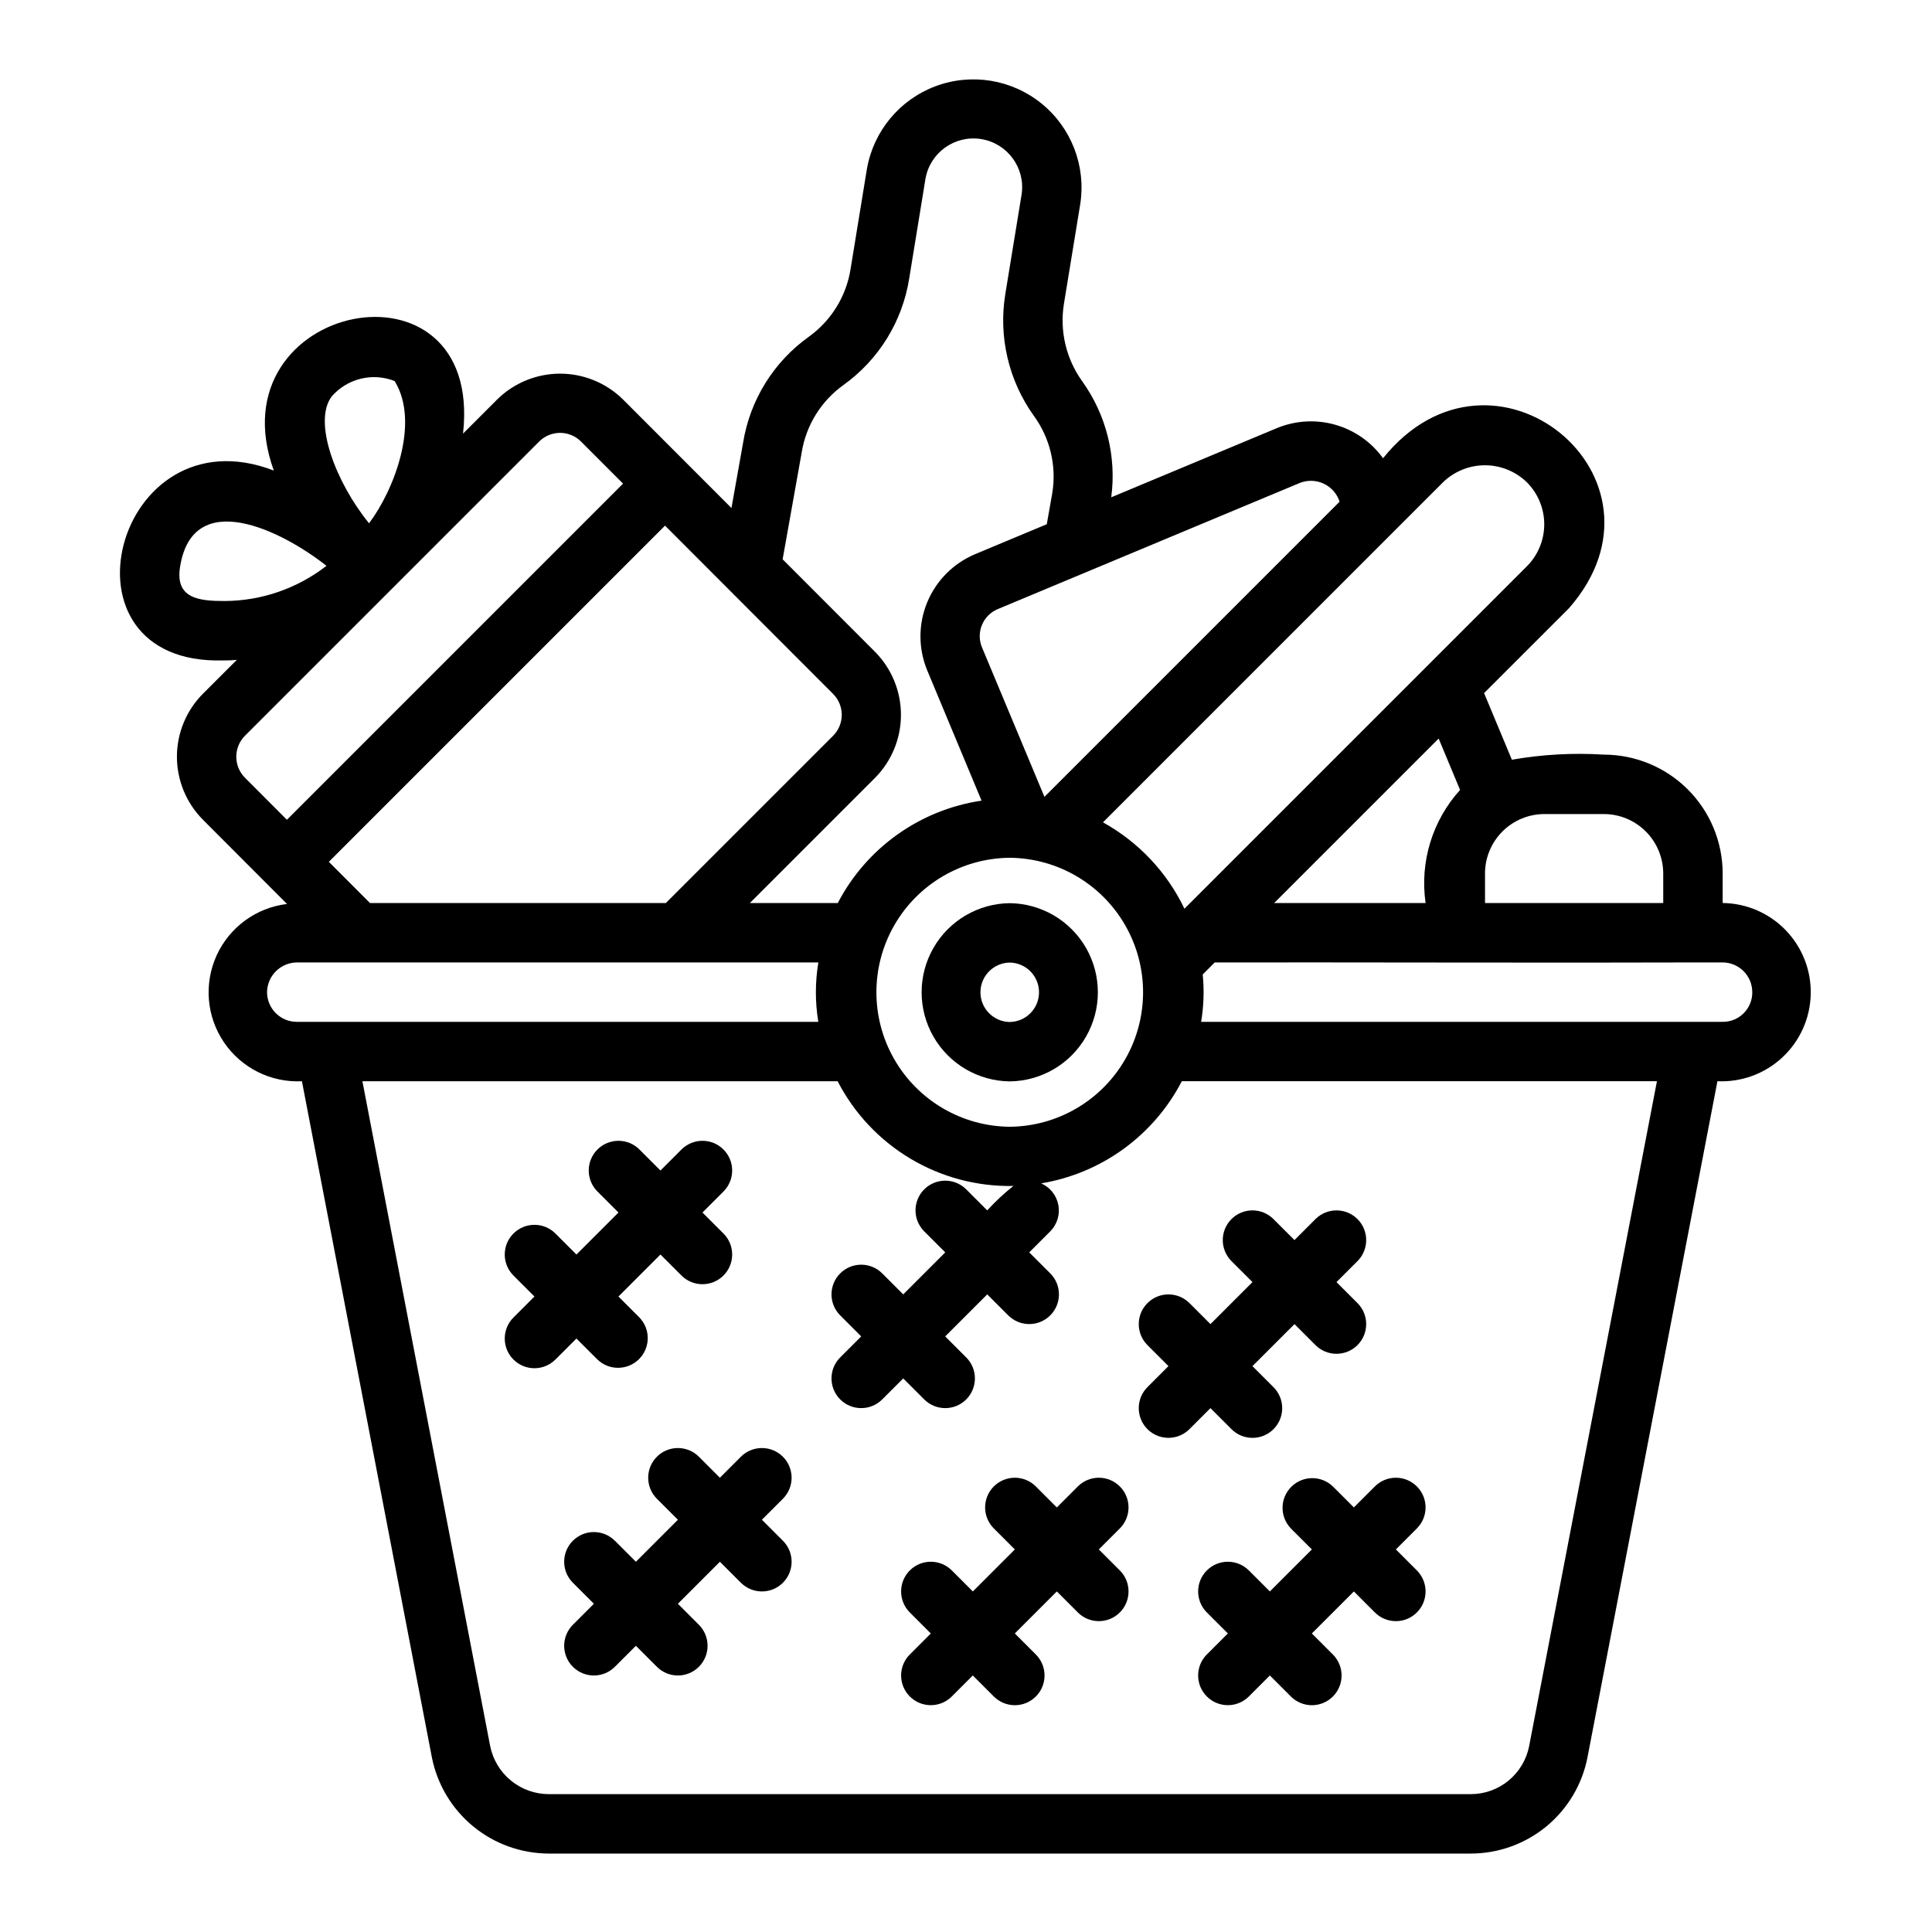
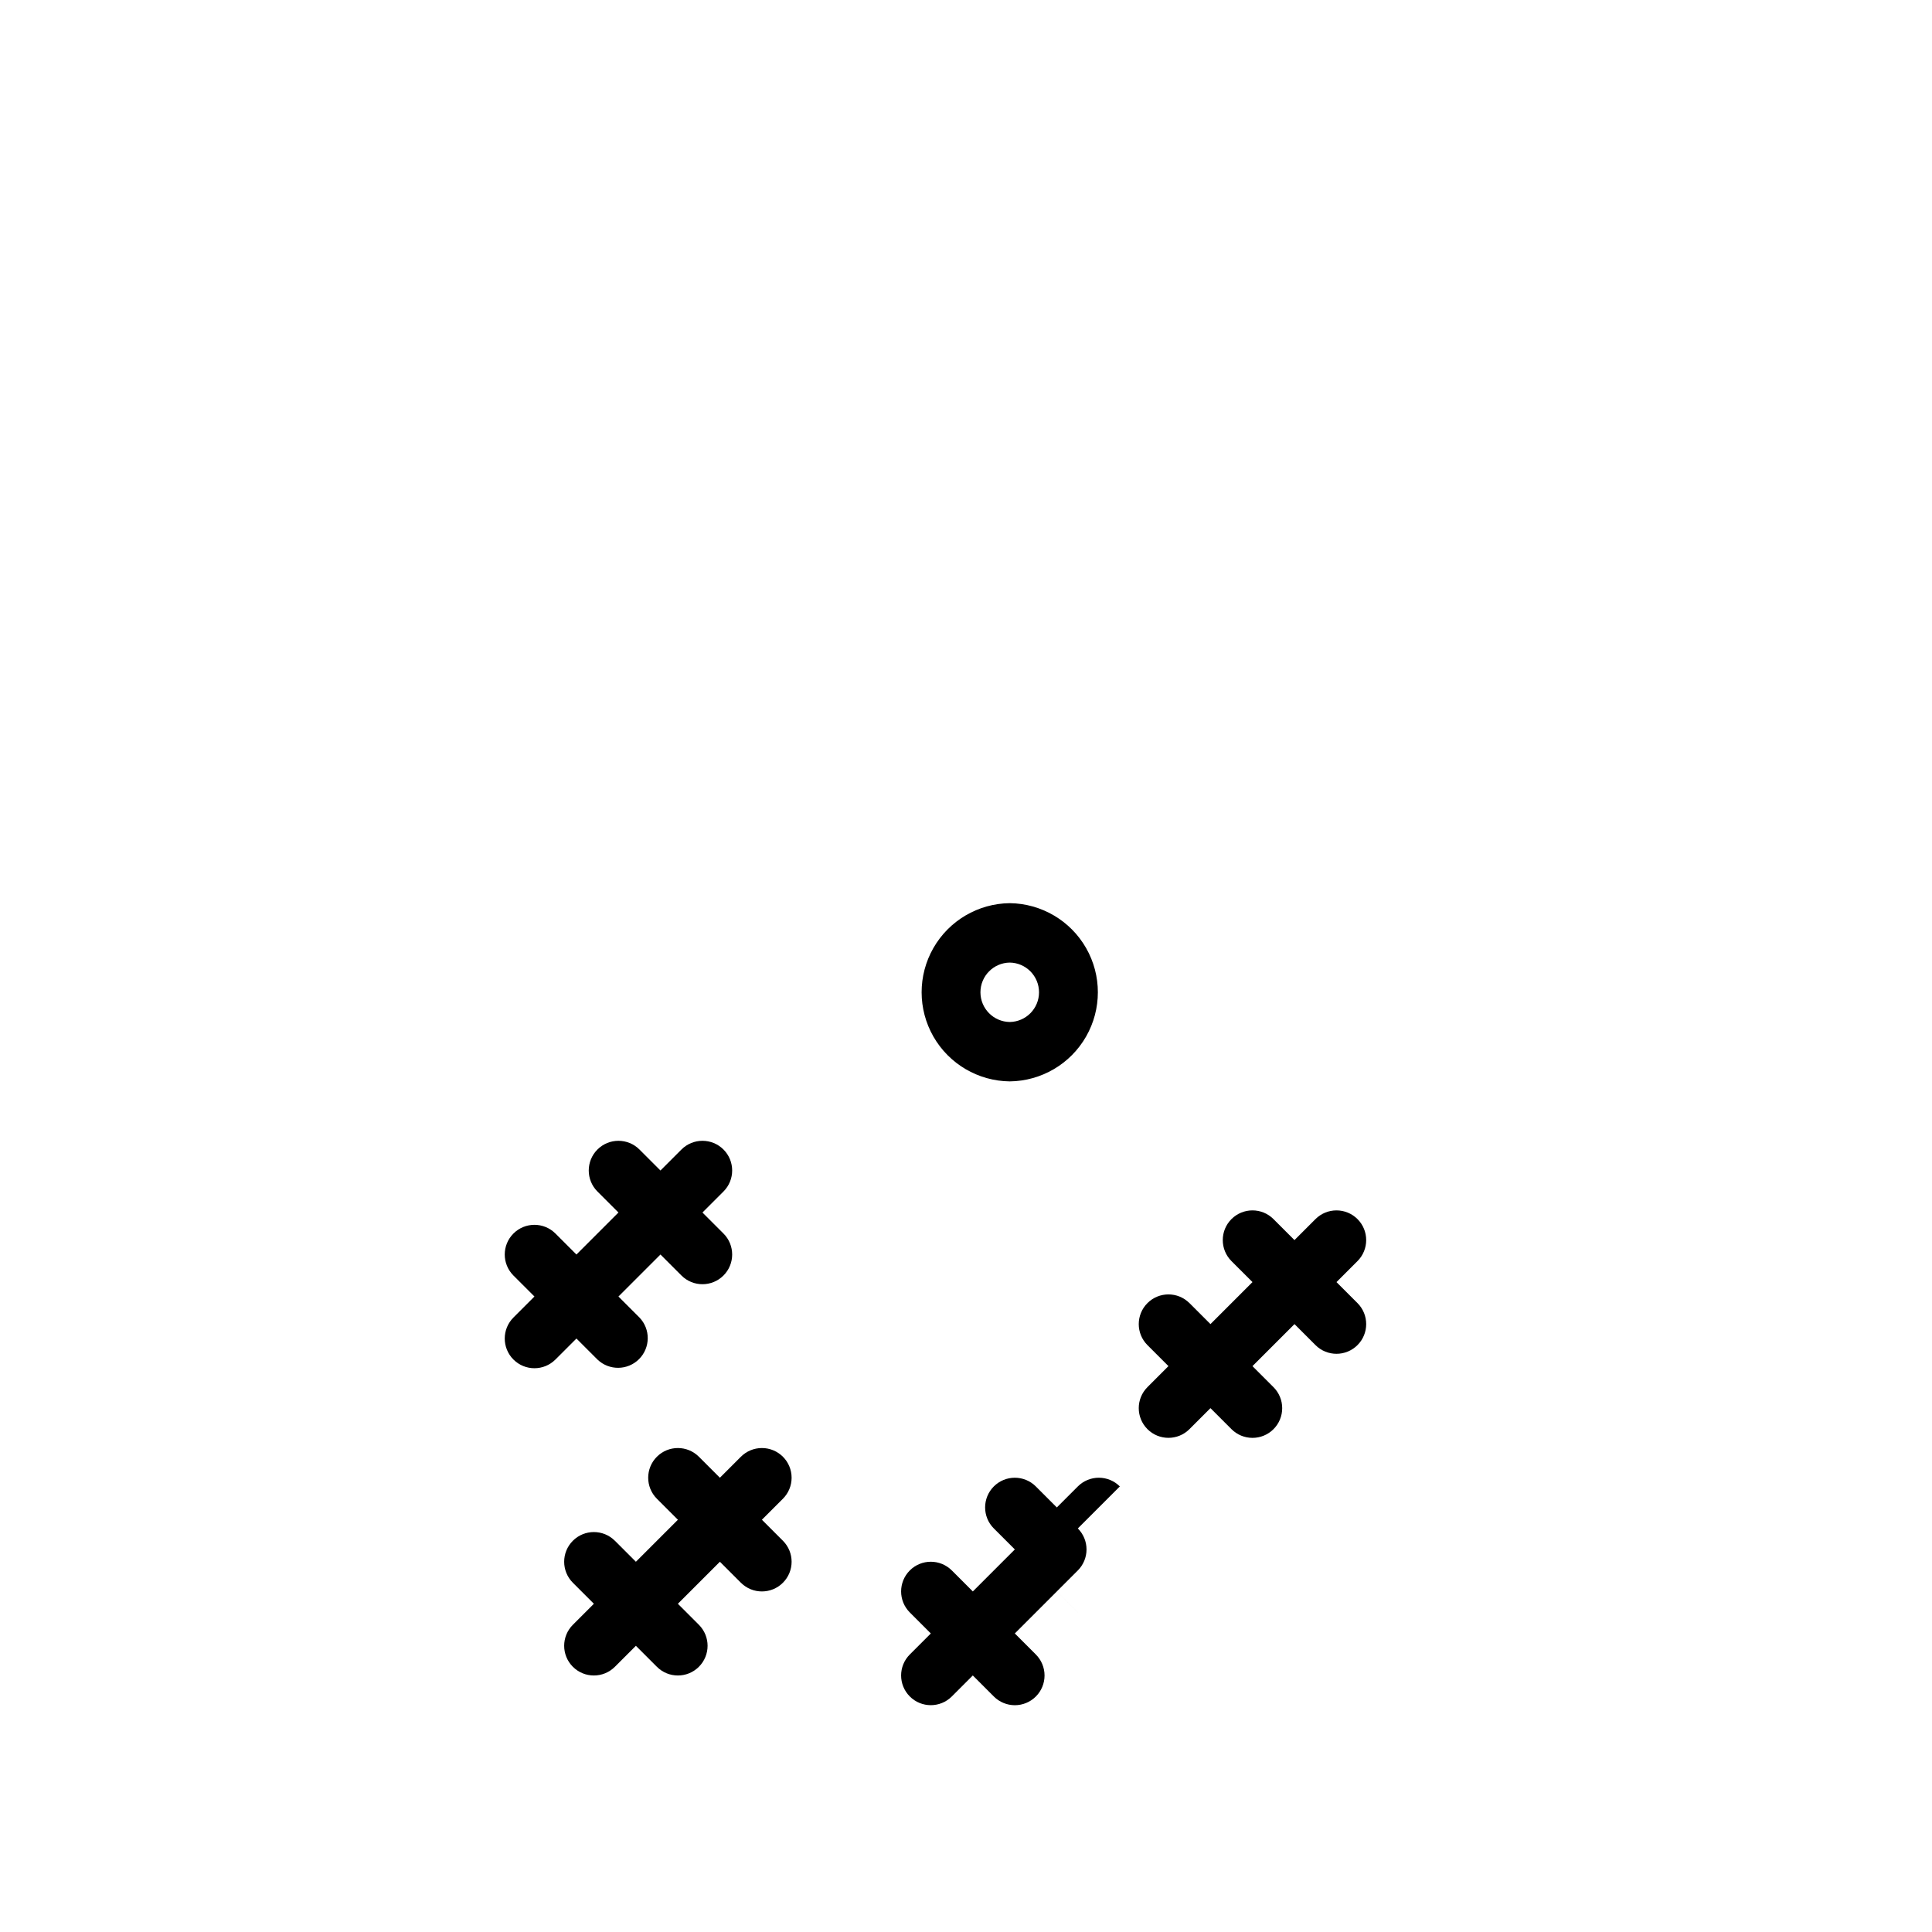
<svg xmlns="http://www.w3.org/2000/svg" fill="#000000" width="800px" height="800px" version="1.1" viewBox="144 144 512 512">
  <g>
    <path d="m411.59 430.58c8.375-0.094 16.074-4.613 20.234-11.883 4.16-7.269 4.16-16.195 0-23.465-4.16-7.266-11.859-11.789-20.234-11.883-8.375 0.094-16.07 4.617-20.23 11.883-4.16 7.269-4.16 16.195 0 23.465 4.16 7.269 11.859 11.789 20.23 11.883zm0-31.488c4.305 0.062 7.762 3.57 7.762 7.875 0 4.305-3.457 7.809-7.762 7.871-4.305-0.062-7.762-3.566-7.762-7.871 0-4.305 3.461-7.812 7.762-7.875z" />
    <path d="m302.33 504.29c3.09 2.969 7.992 2.922 11.023-0.109s3.078-7.934 0.109-11.023l-5.566-5.566 11.133-11.133 5.566 5.566c3.074 3.074 8.059 3.074 11.133 0 3.074-3.074 3.074-8.059 0-11.129l-5.566-5.566 5.566-5.566c3.074-3.074 3.074-8.059 0-11.133-3.074-3.074-8.059-3.074-11.133 0l-5.566 5.566-5.566-5.566c-3.074-3.074-8.059-3.074-11.133 0-3.074 3.074-3.074 8.059 0 11.133l5.566 5.566-11.133 11.133-5.566-5.566c-3.07-3.074-8.055-3.074-11.129 0-3.074 3.074-3.074 8.055 0 11.129l5.566 5.566-5.566 5.566c-3.074 3.074-3.074 8.059 0 11.133 3.074 3.07 8.055 3.07 11.129 0l5.566-5.566z" />
    <path d="m351.48 530.05c-1.477-1.477-3.481-2.305-5.566-2.305-2.09 0-4.09 0.828-5.566 2.305l-5.566 5.566-5.57-5.566c-3.074-3.074-8.059-3.074-11.129 0-3.074 3.074-3.074 8.059 0 11.133l5.57 5.566-11.133 11.133-5.566-5.57-0.004 0.004c-3.074-3.074-8.059-3.074-11.133 0s-3.074 8.055 0 11.129l5.566 5.57-5.566 5.57c-3.074 3.074-3.074 8.059 0 11.133 3.074 3.074 8.059 3.074 11.133 0l5.566-5.566 5.566 5.566c3.074 3.074 8.055 3.074 11.129 0 3.074-3.074 3.074-8.059 0-11.133l-5.566-5.566 11.137-11.137 5.566 5.566v-0.004c3.074 3.074 8.059 3.074 11.133 0 3.074-3.074 3.074-8.055 0-11.129l-5.566-5.566 5.566-5.566c1.477-1.477 2.305-3.477 2.305-5.566 0-2.086-0.828-4.09-2.305-5.566z" />
-     <path d="m440.77 537.92c-1.477-1.477-3.477-2.309-5.566-2.309-2.086 0-4.09 0.832-5.566 2.309l-5.566 5.566-5.57-5.566h0.004c-3.074-3.074-8.059-3.074-11.133 0-3.074 3.074-3.074 8.055 0 11.129l5.57 5.566-11.133 11.133-5.566-5.57-0.004 0.004c-3.074-3.074-8.059-3.074-11.129 0-3.074 3.074-3.074 8.059 0 11.133l5.566 5.57-5.566 5.57v-0.004c-3.074 3.074-3.074 8.059 0 11.133 3.07 3.074 8.055 3.074 11.129 0l5.566-5.566 5.566 5.566c1.477 1.48 3.481 2.312 5.57 2.316 2.09 0 4.094-0.828 5.57-2.309 1.477-1.477 2.309-3.481 2.305-5.57 0-2.09-0.832-4.094-2.312-5.57l-5.566-5.566 11.137-11.137 5.566 5.566h-0.004c3.074 3.074 8.059 3.074 11.133 0 3.074-3.074 3.074-8.059 0-11.133l-5.566-5.566 5.566-5.566c1.477-1.477 2.305-3.477 2.305-5.566 0-2.086-0.828-4.09-2.305-5.562z" />
+     <path d="m440.77 537.92c-1.477-1.477-3.477-2.309-5.566-2.309-2.086 0-4.09 0.832-5.566 2.309l-5.566 5.566-5.57-5.566h0.004c-3.074-3.074-8.059-3.074-11.133 0-3.074 3.074-3.074 8.055 0 11.129l5.57 5.566-11.133 11.133-5.566-5.57-0.004 0.004c-3.074-3.074-8.059-3.074-11.129 0-3.074 3.074-3.074 8.059 0 11.133l5.566 5.57-5.566 5.57v-0.004c-3.074 3.074-3.074 8.059 0 11.133 3.07 3.074 8.055 3.074 11.129 0l5.566-5.566 5.566 5.566c1.477 1.48 3.481 2.312 5.57 2.316 2.09 0 4.094-0.828 5.57-2.309 1.477-1.477 2.309-3.481 2.305-5.57 0-2.09-0.832-4.094-2.312-5.57l-5.566-5.566 11.137-11.137 5.566 5.566h-0.004l-5.566-5.566 5.566-5.566c1.477-1.477 2.305-3.477 2.305-5.566 0-2.086-0.828-4.09-2.305-5.562z" />
    <path d="m475.92 483.77-11.133 11.133-5.566-5.57-0.004 0.004c-3.074-3.074-8.059-3.074-11.129 0-3.074 3.074-3.074 8.059-0.004 11.129l5.566 5.57-5.566 5.57c-3.07 3.074-3.07 8.059 0 11.133 3.074 3.074 8.059 3.074 11.133 0l5.566-5.566 5.566 5.566c1.477 1.48 3.477 2.312 5.566 2.312 2.09 0.004 4.098-0.824 5.574-2.305 1.477-1.477 2.309-3.481 2.305-5.57 0-2.09-0.832-4.094-2.312-5.57l-5.566-5.566 11.137-11.137 5.566 5.566-0.004-0.004c3.074 3.074 8.059 3.074 11.133 0 3.074-3.07 3.074-8.055 0-11.129l-5.566-5.566 5.566-5.566c3.074-3.074 3.074-8.059 0-11.133-3.074-3.07-8.059-3.07-11.133 0l-5.566 5.566-5.57-5.566h0.004c-3.074-3.074-8.059-3.074-11.133 0-3.074 3.074-3.074 8.059 0 11.133z" />
-     <path d="m497.22 537.92c-3.09-2.973-7.992-2.922-11.023 0.109s-3.078 7.93-0.109 11.02l5.57 5.566-11.133 11.133-5.566-5.57v0.004c-3.074-3.074-8.059-3.074-11.133 0-3.074 3.074-3.074 8.059 0 11.133l5.566 5.57-5.566 5.57v-0.004c-3.074 3.074-3.074 8.059 0 11.133 3.074 3.074 8.059 3.074 11.133 0l5.566-5.566 5.566 5.566h-0.004c1.477 1.48 3.481 2.312 5.57 2.316 2.09 0 4.094-0.828 5.574-2.309 1.477-1.477 2.305-3.481 2.305-5.57-0.004-2.09-0.836-4.094-2.316-5.57l-5.566-5.566 11.137-11.137 5.566 5.566c3.074 3.074 8.055 3.074 11.129 0 3.074-3.074 3.074-8.059 0-11.133l-5.566-5.566 5.566-5.566c3.074-3.074 3.074-8.059 0-11.129-3.074-3.074-8.055-3.074-11.129 0l-5.566 5.566z" />
-     <path d="m203.16 319.02c1.199 0.02 2.402-0.031 3.598-0.152l-8.969 8.969c-4.418 4.434-6.902 10.438-6.902 16.699 0 6.262 2.481 12.266 6.898 16.703l22.277 22.324c-8.172 0.98-15.238 6.148-18.652 13.633-3.414 7.488-2.68 16.211 1.938 23.023 4.617 6.809 12.449 10.723 20.668 10.324l34.441 179.2c1.426 7.164 5.289 13.613 10.926 18.254 5.641 4.644 12.715 7.191 20.02 7.215h244.35c7.32 0 14.41-2.543 20.059-7.199 5.644-4.656 9.496-11.133 10.891-18.316l34.434-179.16c6.332 0.293 12.516-1.965 17.164-6.273 4.652-4.309 7.375-10.305 7.559-16.641 0.188-6.332-2.18-12.477-6.57-17.051-4.387-4.574-10.43-7.191-16.766-7.269v-7.836 0.004c-0.008-8.352-3.328-16.355-9.234-22.258-5.902-5.902-13.906-9.223-22.254-9.23-8.152-0.512-16.332-0.059-24.375 1.352l-7.363-17.66 22.488-22.484c30.379-34.602-20.168-75.977-49.262-39.754h-0.004c-3.113-4.316-7.598-7.449-12.723-8.891-5.121-1.445-10.582-1.109-15.492 0.945l-43.812 18.297c1.434-10.867-1.324-21.871-7.711-30.773-4.266-5.945-6-13.336-4.82-20.559l4.332-26.477c1.52-10.047-2.391-20.148-10.285-26.547s-18.586-8.141-28.102-4.574c-9.516 3.57-16.426 11.91-18.168 21.922l-4.332 26.543c-1.148 7.219-5.141 13.68-11.086 17.938-9.305 6.656-15.566 16.758-17.391 28.059l-3.086 17.312-28.742-28.773c-4.449-4.387-10.445-6.844-16.695-6.836-6.246 0.008-12.238 2.477-16.676 6.871l-9.02 9.02c5.504-49.309-66.301-34.895-50.148 9.781-42.086-16.137-59.543 51.664-13.398 50.32zm161.59 8.848c1.488 1.473 2.324 3.481 2.324 5.57 0 2.094-0.832 4.102-2.32 5.574l-44.297 44.297h-78.414l-10.895-10.918 89.09-89.094zm-149.98 79.059c0.066-4.32 3.555-7.809 7.875-7.871h138.23c-0.875 5.211-0.879 10.531-0.012 15.742h-138.22c-4.348-0.004-7.867-3.527-7.875-7.871zm196.82-35.609c12.664 0.109 24.316 6.926 30.613 17.91 6.297 10.984 6.297 24.484 0 35.465-6.301 10.984-17.953 17.801-30.613 17.91-12.66-0.109-24.312-6.926-30.609-17.91-6.301-10.98-6.301-24.48 0-35.465 6.297-10.984 17.949-17.801 30.609-17.91zm137.65 235.41c-0.703 3.594-2.633 6.828-5.461 9.152-2.824 2.324-6.371 3.594-10.031 3.586h-244.35c-3.656-0.012-7.191-1.289-10.016-3.609-2.824-2.32-4.758-5.543-5.481-9.129l-33.859-176.19h125.94c4.391 8.516 11.082 15.629 19.316 20.535 8.23 4.906 17.672 7.41 27.254 7.219-2.477 1.973-4.793 4.137-6.926 6.469l-5.57-5.566c-3.074-3.074-8.055-3.074-11.129 0s-3.074 8.059 0 11.133l5.57 5.566-11.133 11.133-5.566-5.57-0.004 0.004c-3.074-3.074-8.059-3.074-11.133 0-3.074 3.074-3.074 8.055 0 11.129l5.566 5.57-5.566 5.57c-3.074 3.074-3.074 8.059 0 11.133 3.074 3.07 8.059 3.07 11.133 0l5.566-5.566 5.566 5.566c3.074 3.07 8.059 3.07 11.129 0 3.074-3.074 3.074-8.059 0-11.133l-5.566-5.566 11.137-11.137 5.566 5.566v-0.004c3.074 3.074 8.059 3.074 11.133 0s3.074-8.059 0-11.129l-5.566-5.566 5.566-5.566c1.824-1.836 2.629-4.449 2.148-6.992-0.48-2.543-2.18-4.688-4.547-5.731 15.992-2.648 29.805-12.68 37.27-27.07h125.91zm59.137-199.8h-0.004c0.023 2.094-0.797 4.109-2.277 5.59-1.484 1.484-3.5 2.305-5.594 2.281h-138.19c0.691-4.148 0.832-8.375 0.422-12.559l3.184-3.184c31.762-0.059 95.199 0.133 126.91 0h7.668c4.348 0.004 7.867 3.523 7.871 7.871zm-39.344-47.195h-0.004c4.176 0.004 8.176 1.664 11.129 4.617 2.949 2.953 4.609 6.953 4.617 11.129v7.832h-47.23v-7.832h-0.004c0.004-4.176 1.668-8.176 4.617-11.129 2.953-2.953 6.953-4.613 11.129-4.617zm-38.098-6.394-0.004 0.004c-7.356 8.129-10.703 19.117-9.133 29.969h-40.133l43.59-43.59zm17.711-81.52c2.941 2.953 4.594 6.953 4.594 11.125 0 4.168-1.652 8.168-4.594 11.121-17.25 17.254-72.641 72.641-90.754 90.754v0.004c-4.644-9.691-12.191-17.691-21.594-22.895l90.129-90.133c2.981-2.883 6.965-4.496 11.113-4.492 4.148 0.004 8.133 1.625 11.105 4.516zm-60.25 0.191c2.055-0.836 4.367-0.781 6.383 0.156 2.012 0.938 3.543 2.672 4.227 4.785l-78.219 78.223-16.523-39.551c-0.816-1.91-0.832-4.07-0.043-5.992 0.789-1.926 2.32-3.449 4.242-4.234zm-131.95-8.047c1.148-7.219 5.141-13.68 11.086-17.938 9.332-6.688 15.602-16.832 17.406-28.172l4.332-26.547c1.254-6.934 7.832-11.582 14.785-10.445 6.953 1.141 11.711 7.641 10.688 14.613l-4.324 26.43c-1.855 11.363 0.879 23 7.602 32.348 4.266 5.883 6.012 13.223 4.848 20.395l-1.461 8.277-18.98 7.926 0.004 0.004c-5.773 2.414-10.348 7.019-12.727 12.805s-2.363 12.277 0.039 18.051l14.379 34.469c-16.316 2.414-30.488 12.504-38.105 27.133h-23.293l33.203-33.203c4.383-4.449 6.84-10.445 6.832-16.691-0.004-6.246-2.473-12.238-6.867-16.68l-24.488-24.516zm-69.594-2.922c1.469-1.488 3.477-2.324 5.57-2.328 2.094 0 4.102 0.836 5.574 2.32l11.117 11.129-89.082 89.086-11.105-11.133c-3.074-3.078-3.078-8.066-0.004-11.145zm-54.953-11.969h-0.004c2.016-2.328 4.703-3.969 7.691-4.703 2.988-0.734 6.133-0.52 8.996 0.613 6.812 11.035-0.246 29.074-6.785 37.691-8.816-10.84-14.945-26.875-9.902-33.602zm-40.152 44.973c3.434-20.879 26.605-9.695 38.77-0.094-7.727 6.008-17.223 9.285-27.012 9.324-6.816 0-13.234-0.656-11.758-9.23z" />
  </g>
</svg>